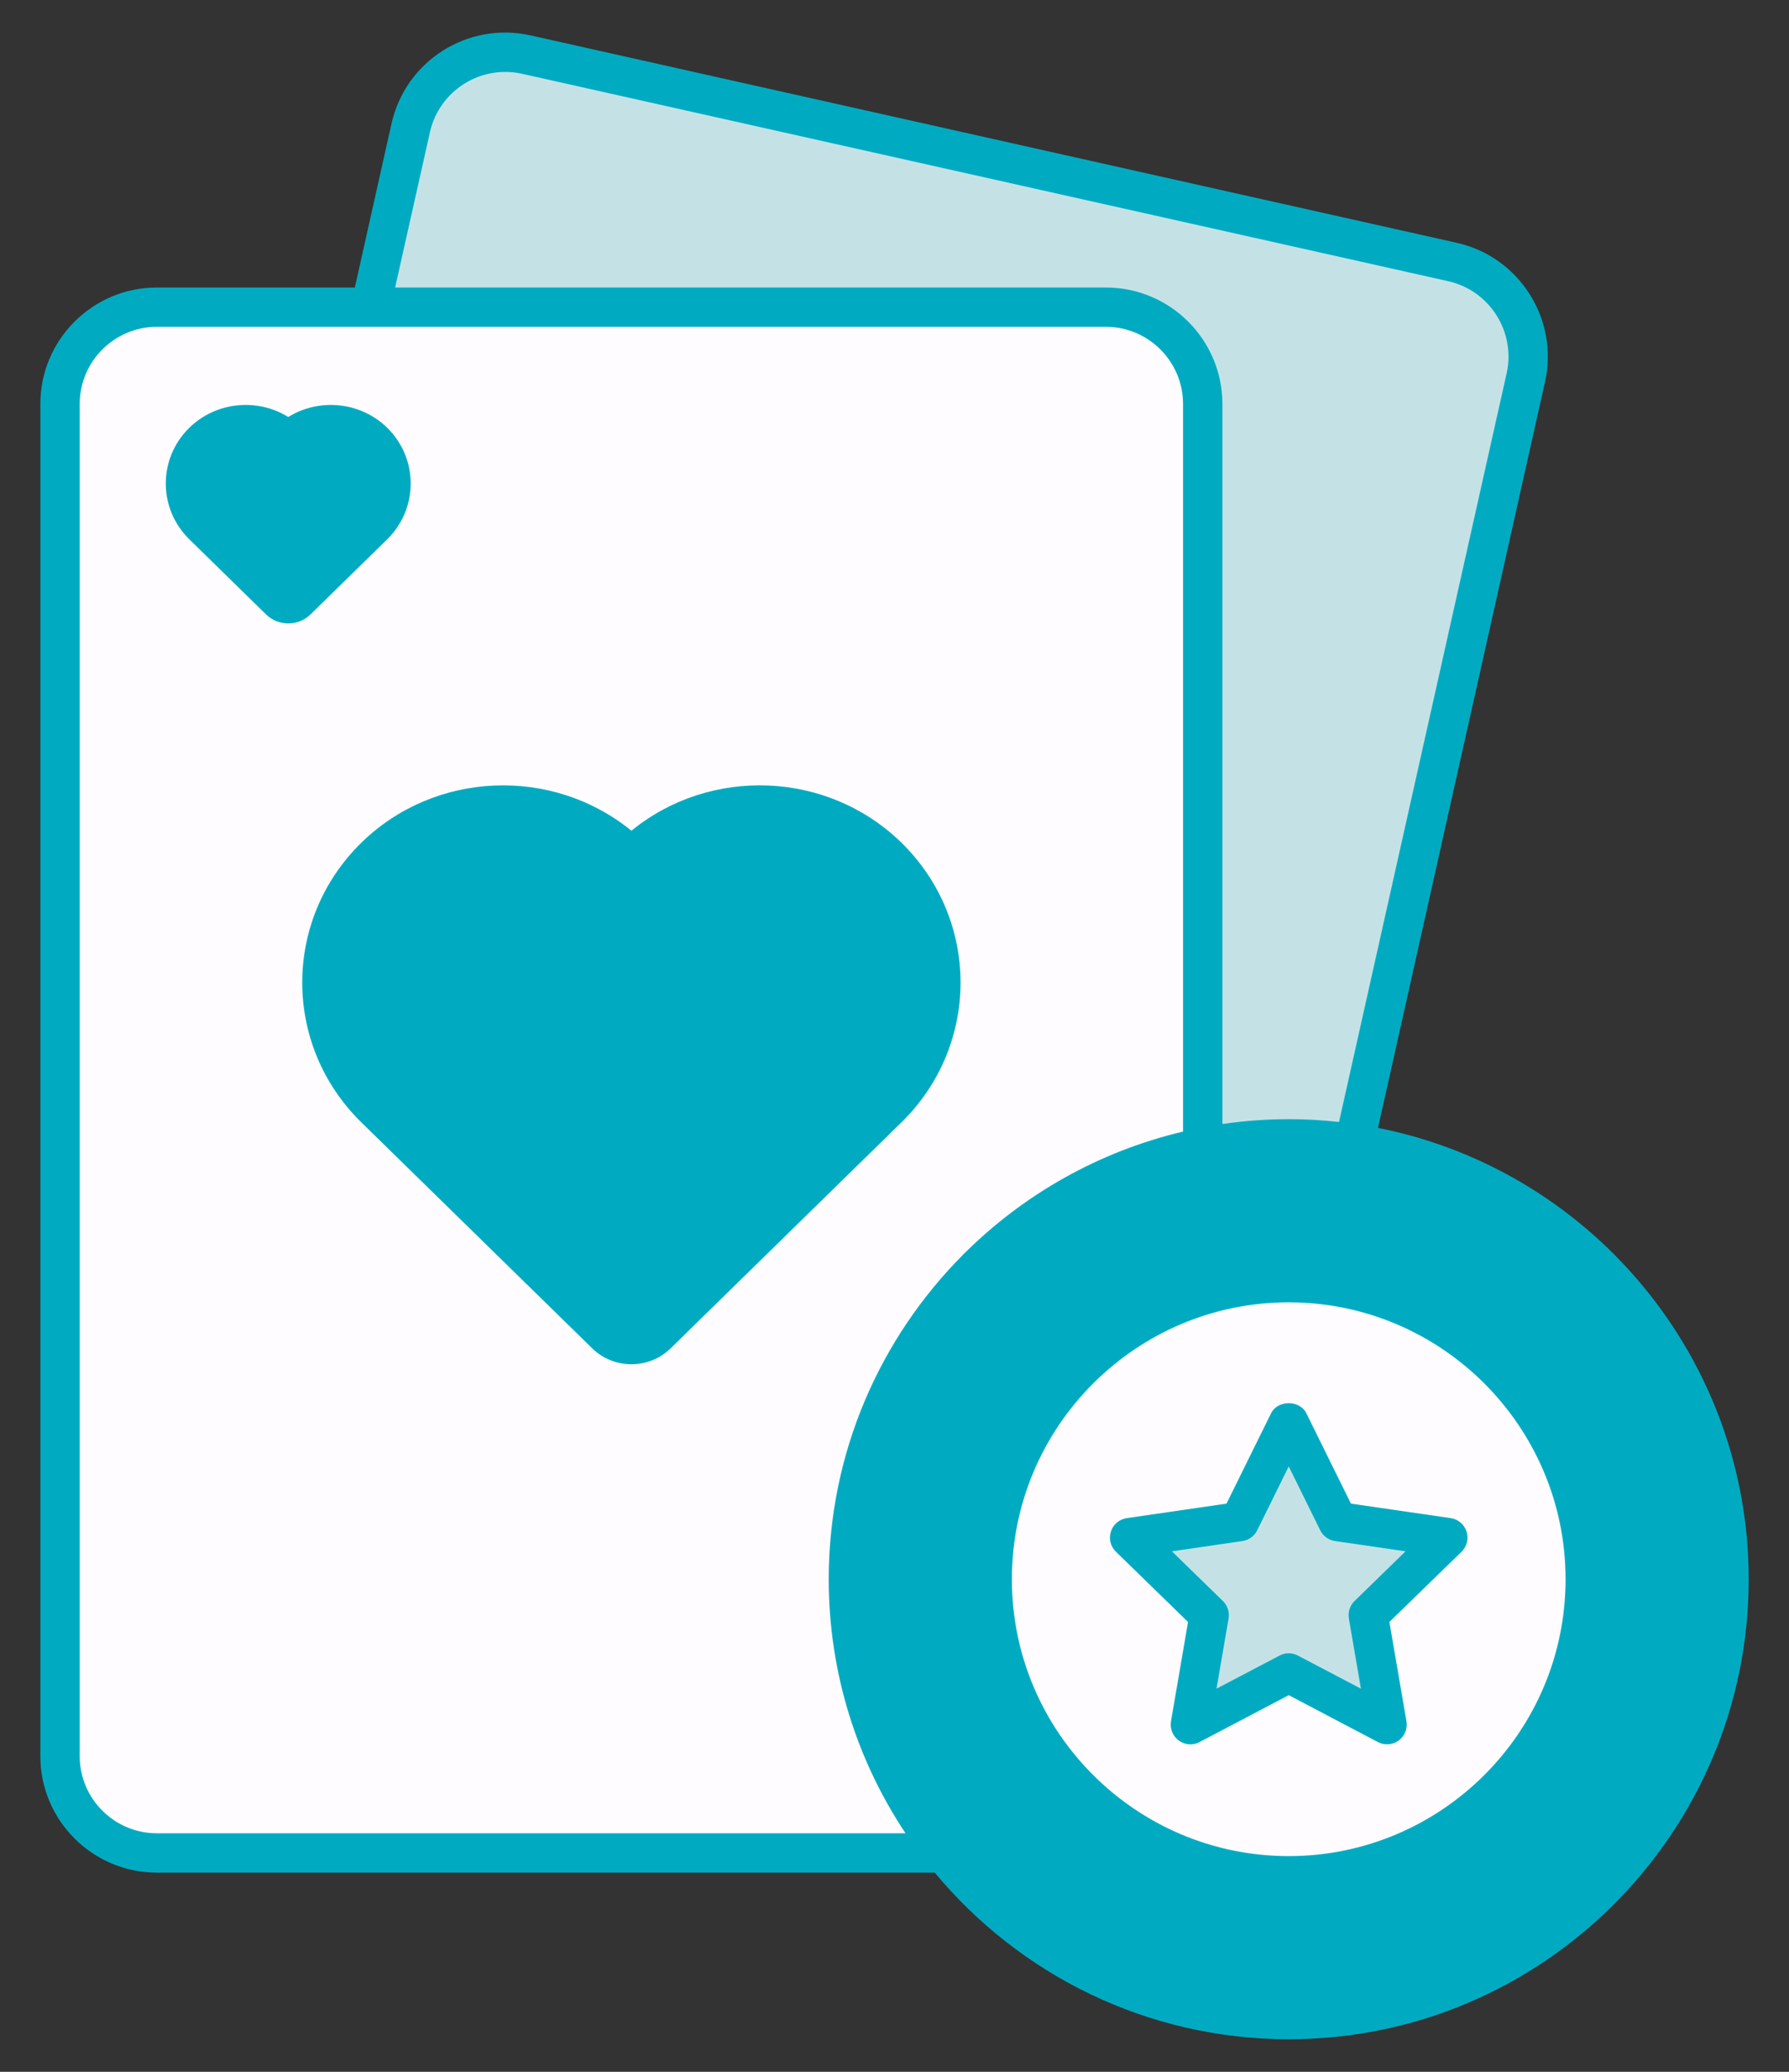
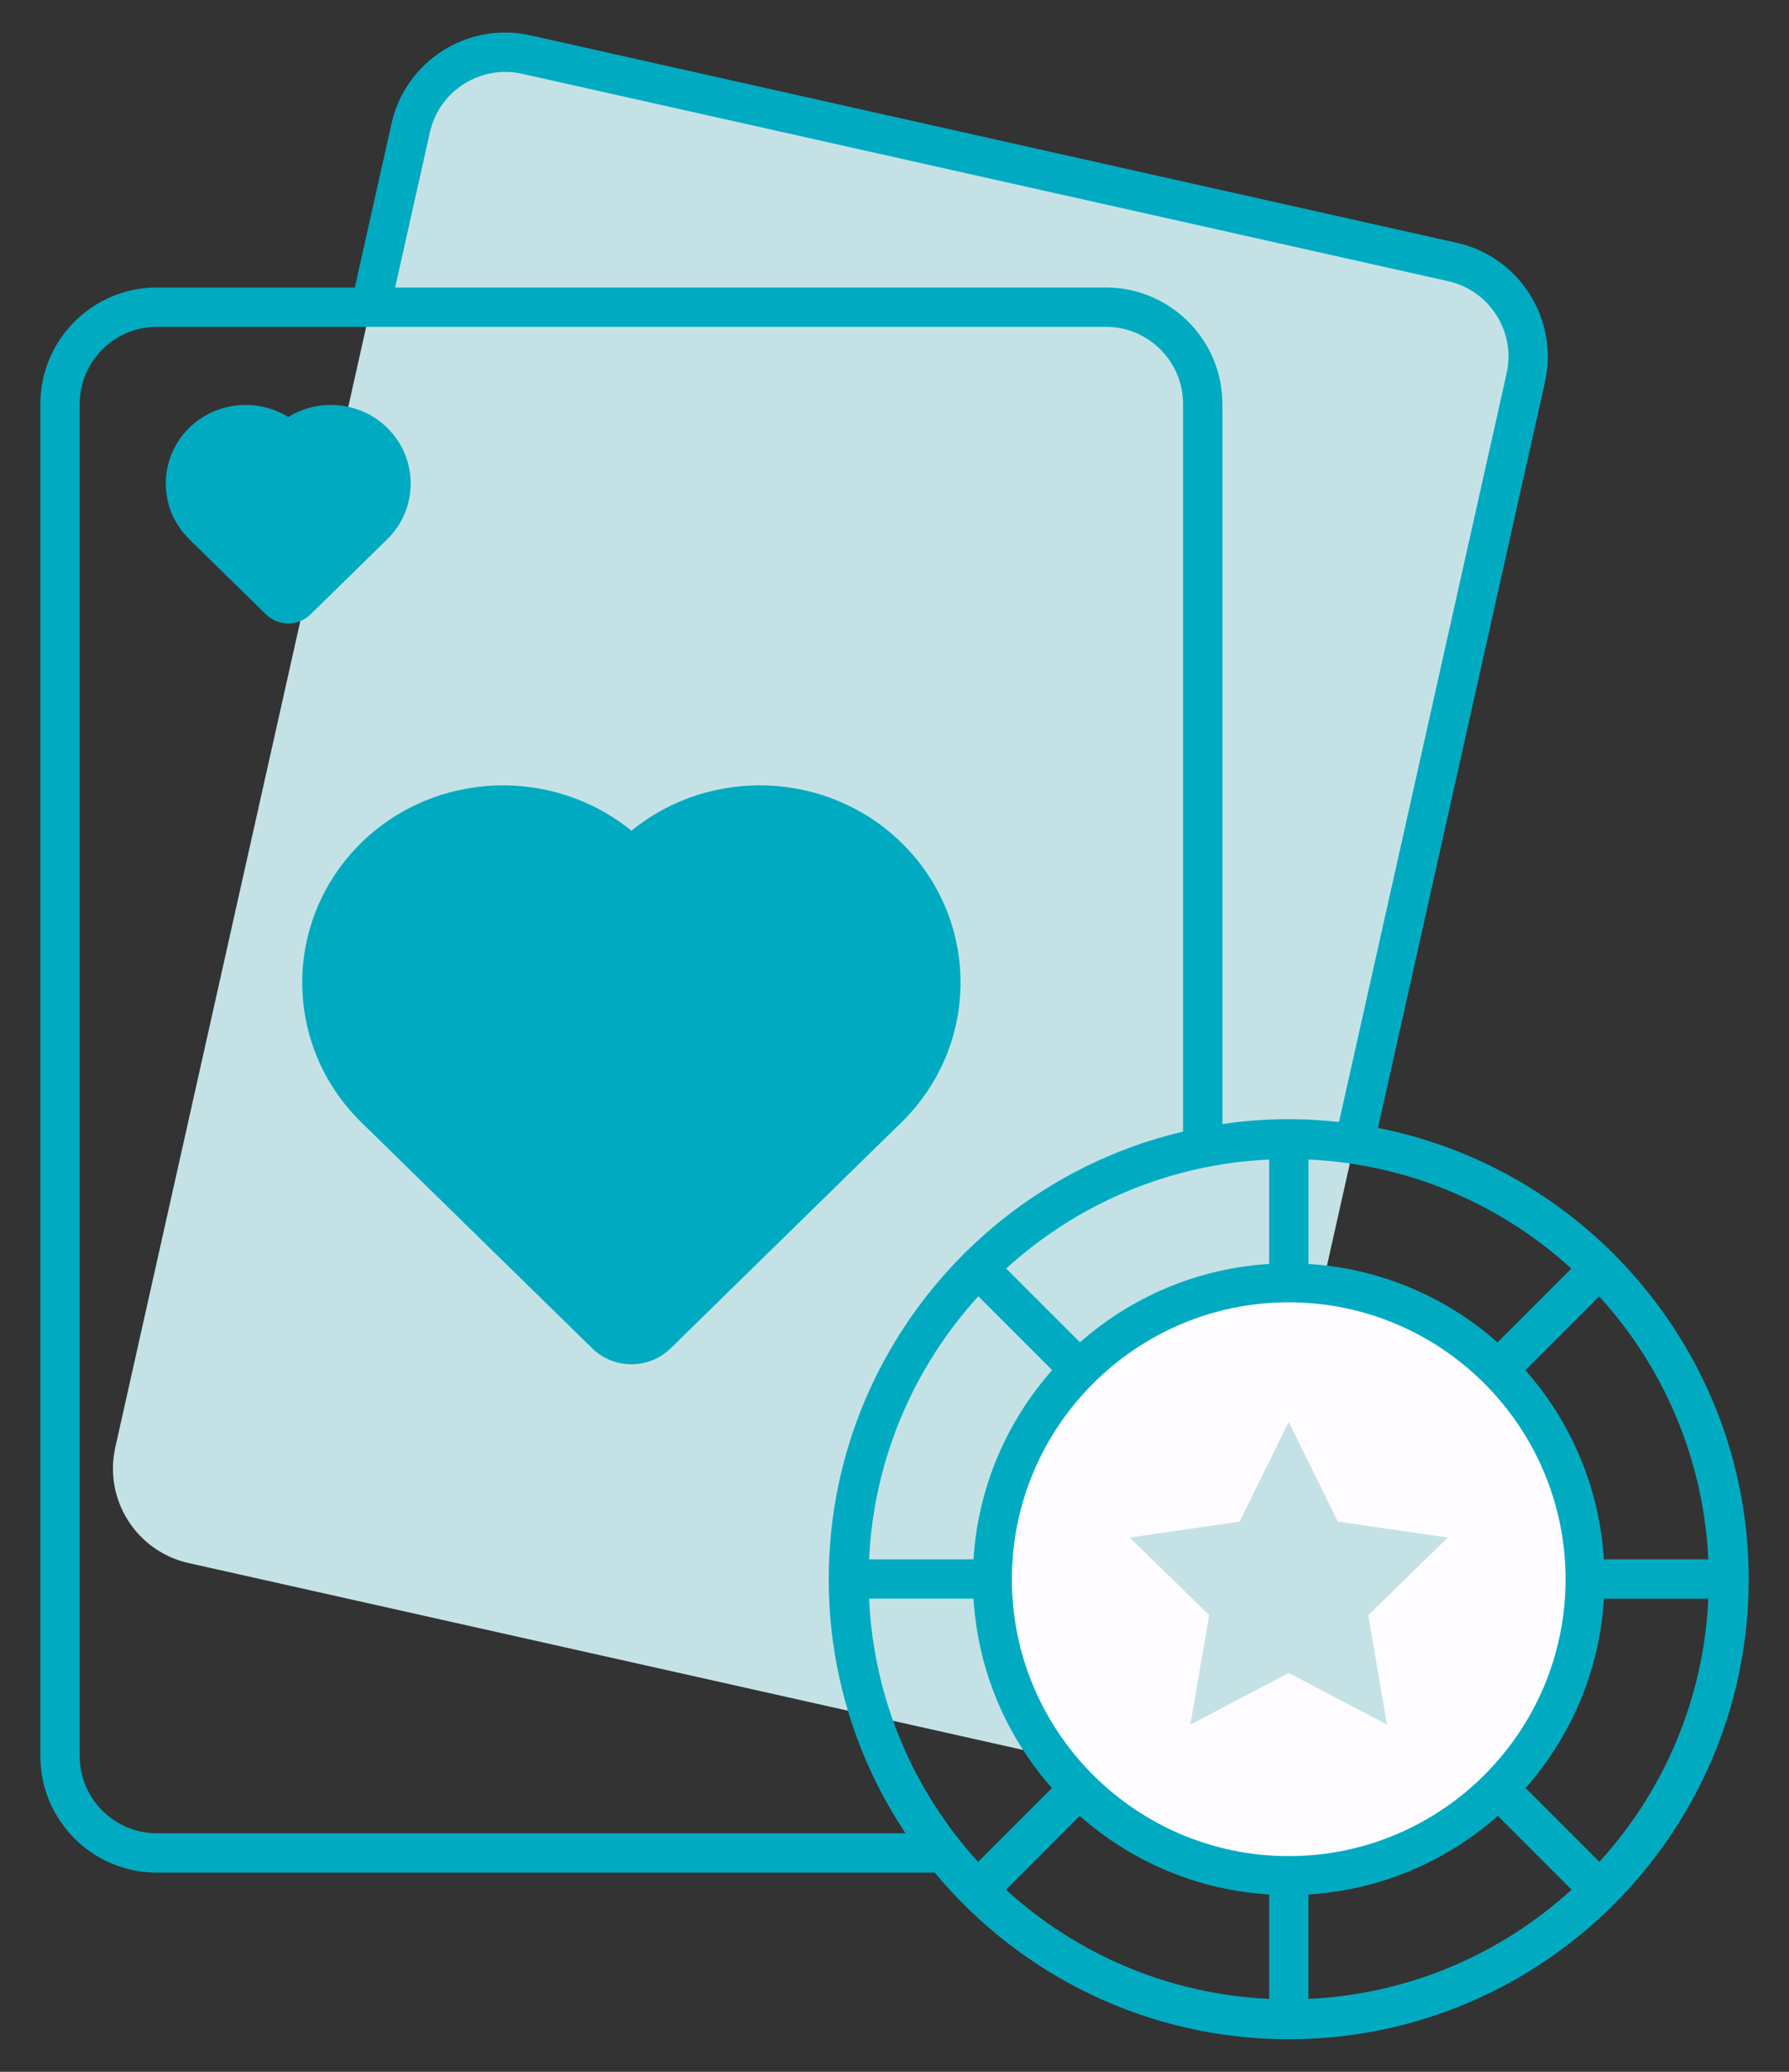
<svg xmlns="http://www.w3.org/2000/svg" width="38" height="44" viewBox="0 0 38 44" fill="none">
  <rect x="0" y="0" width="38" height="44" fill="#333333" stroke="none" />
  <path d="M32.409 8.021L26.134 36.043C25.886 37.151 24.786 37.848 23.678 37.6L4.006 33.195C2.898 32.947 2.2 31.847 2.449 30.739L8.724 2.717C8.972 1.609 10.071 0.911 11.18 1.16L30.852 5.565C31.96 5.813 32.657 6.913 32.409 8.021Z" fill="#C4E2E6" />
-   <path d="M25.547 8.58V37.296C25.547 38.431 24.626 39.352 23.491 39.352H3.331C2.196 39.352 1.275 38.431 1.275 37.296V8.58C1.275 7.444 2.196 6.524 3.331 6.524H23.491C24.626 6.524 25.547 7.444 25.547 8.58Z" fill="#FFFCFF" />
  <path d="M18.857 23.535L13.951 28.338C13.653 28.63 13.17 28.63 12.871 28.338L7.964 23.535C6.463 22.061 6.463 19.672 7.964 18.198C9.466 16.726 11.902 16.726 13.405 18.198L13.411 18.205L13.416 18.198C14.919 16.726 17.355 16.726 18.857 18.198C20.358 19.672 20.358 22.061 18.857 23.535Z" fill="#00ABC2" />
  <path d="M7.931 11.155L6.302 12.751C6.203 12.848 6.042 12.848 5.943 12.751L4.313 11.155C3.815 10.666 3.815 9.873 4.313 9.383C4.812 8.894 5.621 8.894 6.12 9.383L6.123 9.385L6.124 9.383C6.623 8.894 7.432 8.894 7.931 9.383C8.43 9.873 8.43 10.666 7.931 11.155Z" fill="#00ABC2" />
-   <path d="M22.509 35.191L20.88 36.786C20.781 36.884 20.62 36.884 20.521 36.786L18.892 35.191C18.393 34.702 18.393 33.908 18.892 33.419C19.39 32.93 20.199 32.93 20.698 33.419L20.701 33.421L20.702 33.419C21.201 32.93 22.01 32.93 22.509 33.419C23.008 33.909 23.008 34.702 22.509 35.191Z" fill="#C4E2E6" />
-   <path d="M36.726 33.541C36.726 38.704 32.539 42.891 27.376 42.891C22.208 42.891 18.021 38.704 18.021 33.541C18.021 28.373 22.208 24.186 27.376 24.186C32.539 24.186 36.726 28.373 36.726 33.541Z" fill="#00ABC2" />
  <path d="M33.671 33.54C33.671 37.017 30.851 39.837 27.374 39.837C23.894 39.837 21.074 37.017 21.074 33.54C21.074 30.06 23.894 27.24 27.374 27.24C30.851 27.24 33.671 30.06 33.671 33.54Z" fill="#FFFCFF" />
  <path d="M27.373 30.199L28.418 32.315L30.753 32.654L29.063 34.301L29.462 36.627L27.373 35.529L25.285 36.627L25.684 34.301L23.994 32.654L26.329 32.315L27.373 30.199Z" fill="#C4E2E6" />
  <path d="M19.151 23.833C20.82 22.193 20.82 19.539 19.151 17.9C17.581 16.362 15.083 16.277 13.412 17.643C11.739 16.277 9.241 16.363 7.672 17.9C6.003 19.539 6.002 22.193 7.672 23.833L12.58 28.636C13.038 29.085 13.785 29.086 14.244 28.636L19.15 23.833C19.151 23.833 19.151 23.833 19.151 23.833ZM13.66 28.039C13.523 28.173 13.301 28.172 13.164 28.039L8.257 23.237C6.922 21.925 6.922 19.807 8.257 18.496C9.59 17.19 11.769 17.18 13.116 18.5C13.2 18.584 13.318 18.624 13.436 18.619C13.54 18.613 13.639 18.567 13.713 18.494C15.051 17.185 17.228 17.186 18.565 18.496C19.9 19.807 19.901 21.924 18.566 23.236L13.66 28.039Z" fill="#00ABC2" />
  <path d="M8.224 11.454C8.224 11.454 8.224 11.454 8.224 11.454C8.89 10.8 8.89 9.739 8.224 9.084C7.654 8.527 6.776 8.451 6.123 8.856C5.469 8.451 4.591 8.527 4.021 9.085C3.356 9.738 3.353 10.798 4.022 11.454L5.651 13.049C5.911 13.303 6.335 13.304 6.595 13.049L8.224 11.454ZM4.606 10.857C4.274 10.53 4.275 10.007 4.606 9.682C4.946 9.349 5.494 9.353 5.827 9.68C5.911 9.764 6.021 9.807 6.147 9.801C6.249 9.796 6.346 9.751 6.419 9.68C6.755 9.352 7.302 9.352 7.639 9.681C7.968 10.005 7.973 10.528 7.639 10.857L6.123 12.341L4.606 10.857Z" fill="#00ABC2" />
  <path d="M34.28 26.628C34.274 26.622 34.266 26.62 34.259 26.614C32.919 25.281 31.195 24.334 29.27 23.954L32.817 8.112C33.115 6.781 32.275 5.455 30.944 5.157L11.272 0.752C9.939 0.453 8.615 1.29 8.316 2.625L7.537 6.106H3.332C1.967 6.106 0.857 7.216 0.857 8.58V37.296C0.857 38.66 1.967 39.77 3.332 39.77H19.855C21.649 41.93 24.354 43.308 27.375 43.308C32.762 43.308 37.144 38.927 37.144 33.54C37.144 30.854 36.054 28.418 34.294 26.649C34.289 26.643 34.287 26.635 34.28 26.628ZM33.973 39.541L32.405 37.973C33.365 36.886 33.975 35.489 34.069 33.952L36.287 33.952C36.189 36.1 35.331 38.049 33.973 39.541ZM18.46 33.951L20.678 33.951C20.772 35.489 21.383 36.887 22.344 37.974L20.776 39.542C19.416 38.05 18.558 36.1 18.46 33.951ZM26.958 24.625V26.843C25.422 26.939 24.027 27.549 22.94 28.507L21.372 26.94C22.864 25.582 24.811 24.725 26.958 24.625ZM33.377 26.941L31.809 28.509C30.724 27.55 29.329 26.939 27.793 26.843V24.625C29.939 24.725 31.886 25.583 33.377 26.941ZM27.375 39.419C24.131 39.419 21.493 36.782 21.493 33.54C21.493 30.297 24.131 27.658 27.375 27.658C30.617 27.658 33.254 30.297 33.254 33.54C33.254 36.782 30.617 39.419 27.375 39.419ZM20.781 27.53L22.349 29.098C21.388 30.184 20.775 31.579 20.678 33.116L18.46 33.116C18.562 30.968 19.422 29.021 20.781 27.53ZM22.934 38.565C24.022 39.526 25.419 40.139 26.958 40.234V42.452C24.808 42.352 22.859 41.493 21.367 40.133L22.934 38.565ZM27.793 40.234C29.331 40.138 30.728 39.526 31.815 38.564L33.382 40.132C31.891 41.492 29.942 42.352 27.793 42.452L27.793 40.234ZM34.068 33.116C33.972 31.58 33.36 30.185 32.4 29.1L33.968 27.532C35.327 29.022 36.185 30.969 36.286 33.116L34.068 33.116ZM9.132 2.808C9.331 1.921 10.214 1.371 11.089 1.567L30.761 5.972C31.643 6.17 32.199 7.048 32.002 7.929L28.442 23.828C28.091 23.789 27.736 23.768 27.376 23.768C26.896 23.768 26.426 23.805 25.965 23.871V8.58C25.965 7.216 24.855 6.106 23.491 6.106H8.393L9.132 2.808ZM3.332 38.934C2.428 38.934 1.693 38.199 1.693 37.296V8.58C1.693 7.677 2.428 6.941 3.332 6.941H23.491C24.394 6.941 25.129 7.677 25.129 8.58V24.032C23.343 24.454 21.744 25.365 20.485 26.618C20.48 26.622 20.474 26.624 20.47 26.628C20.466 26.632 20.465 26.638 20.461 26.642C18.696 28.411 17.603 30.85 17.603 33.54C17.603 35.533 18.205 37.388 19.234 38.934L3.332 38.934Z" fill="#00ABC2" />
-   <path d="M30.813 32.241L28.695 31.933L27.748 30.014C27.608 29.729 27.139 29.729 26.999 30.014L26.052 31.933L23.934 32.241C23.776 32.264 23.645 32.374 23.597 32.526C23.548 32.677 23.588 32.843 23.702 32.954L25.235 34.447L24.873 36.556C24.846 36.713 24.911 36.871 25.039 36.965C25.168 37.059 25.34 37.072 25.479 36.997L27.374 36.001L29.268 36.997C29.407 37.07 29.579 37.059 29.708 36.965C29.836 36.872 29.901 36.713 29.874 36.556L29.512 34.447L31.045 32.954C31.159 32.843 31.2 32.677 31.151 32.526C31.102 32.374 30.971 32.264 30.813 32.241ZM28.771 34.002C28.673 34.098 28.628 34.236 28.651 34.372L28.907 35.863L27.568 35.16C27.447 35.095 27.301 35.095 27.179 35.16L25.84 35.863L26.096 34.372C26.119 34.237 26.074 34.098 25.976 34.002L24.892 32.946L26.39 32.728C26.526 32.709 26.643 32.623 26.704 32.5L27.374 31.143L28.043 32.5C28.104 32.623 28.222 32.709 28.358 32.728L29.855 32.946L28.771 34.002Z" fill="#00ABC2" />
</svg>